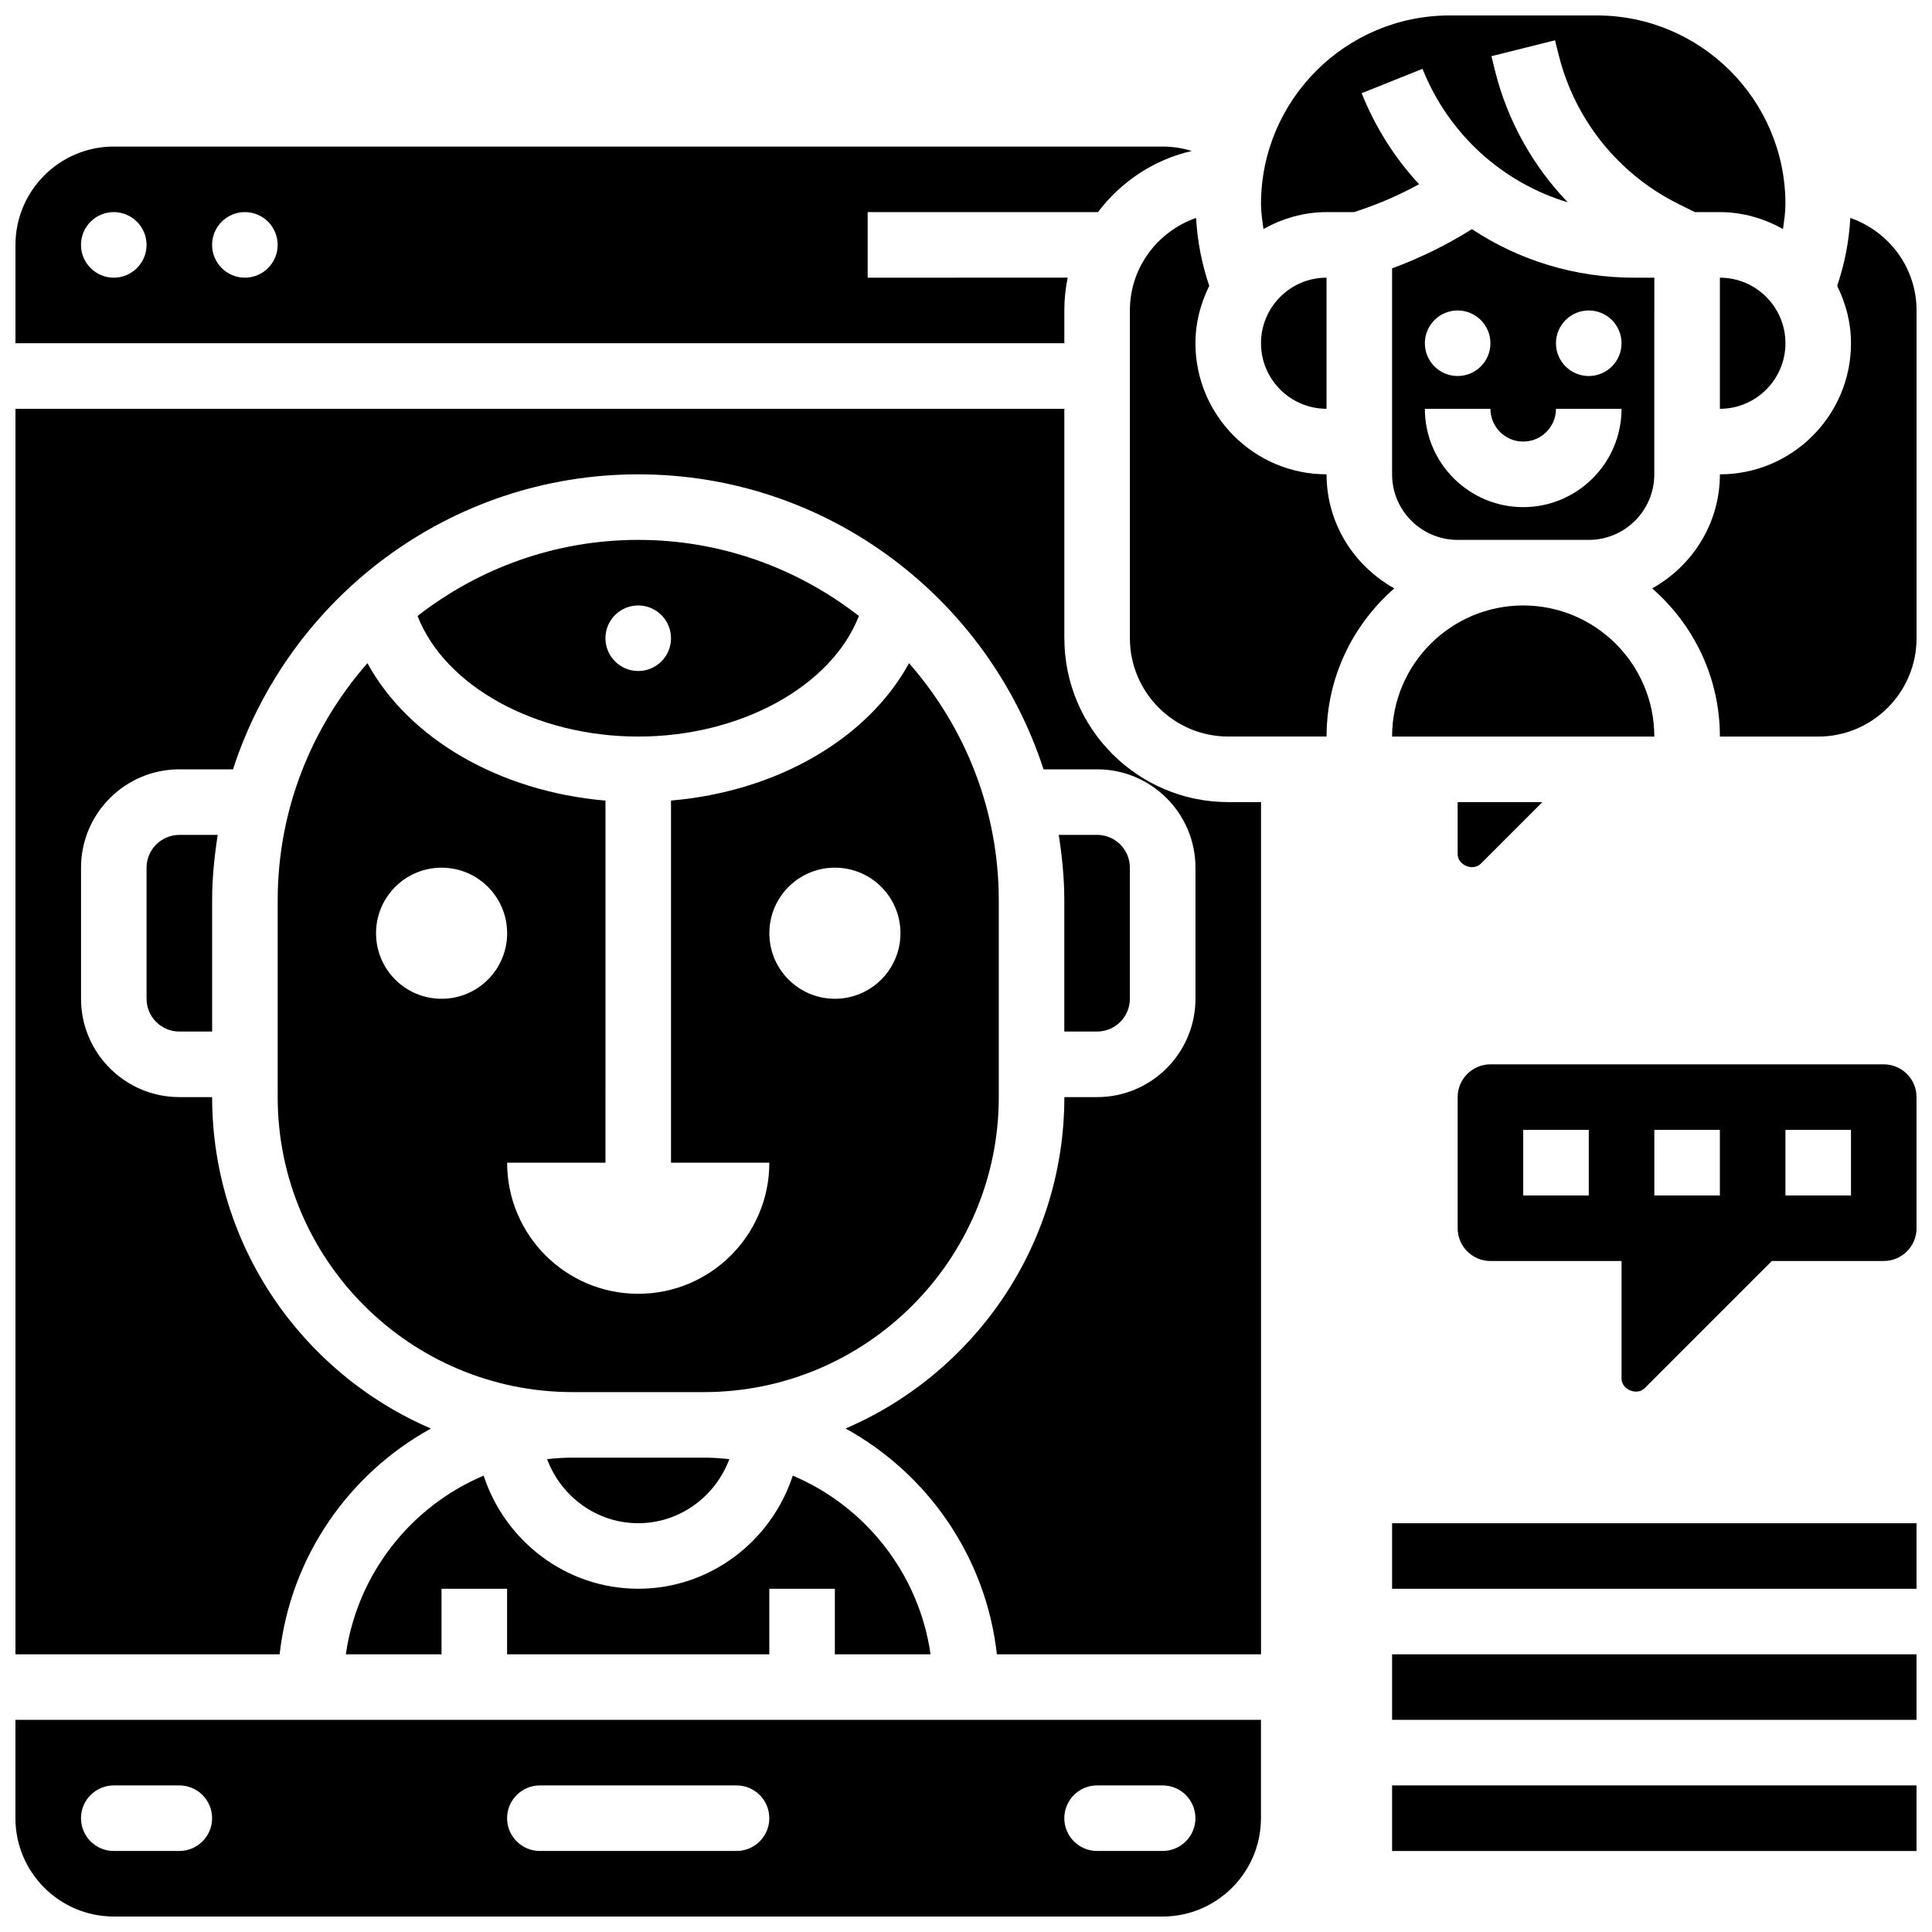
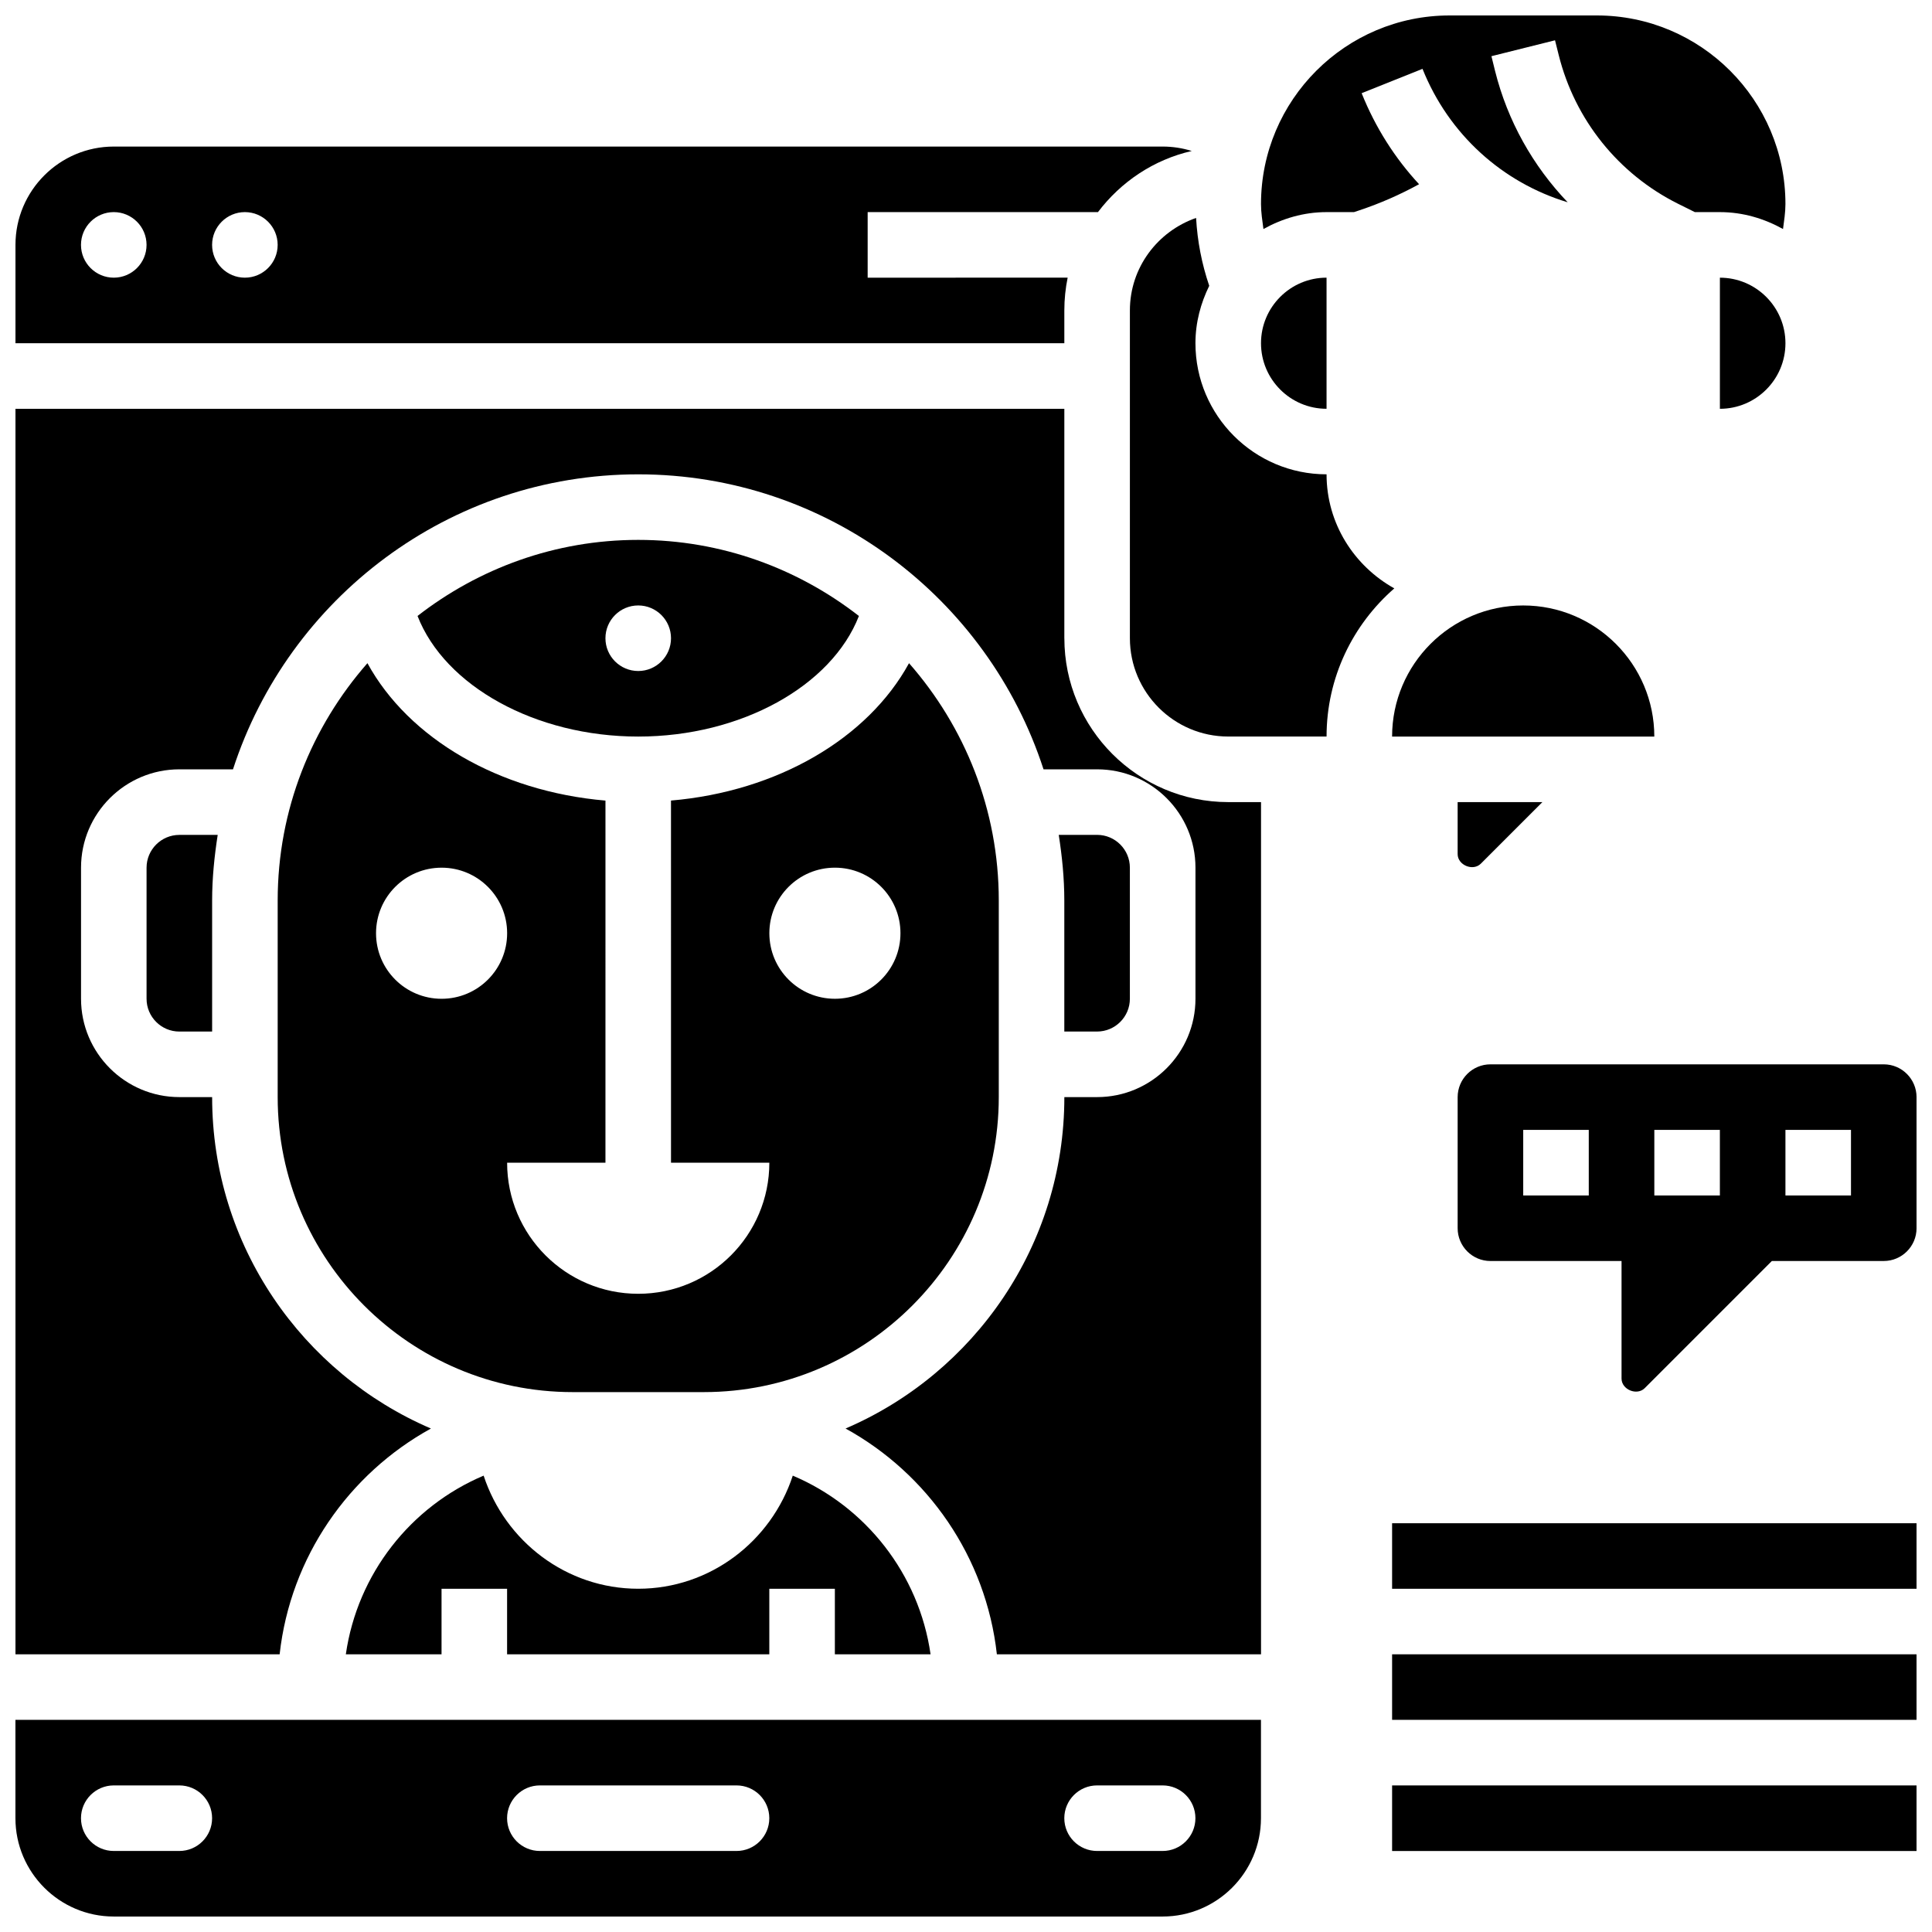
<svg xmlns="http://www.w3.org/2000/svg" width="800px" height="800px" version="1.1" viewBox="144 144 512 512">
  <defs>
    <clipPath id="i">
      <path d="m148.09 252h330.91v331h-330.91z" />
    </clipPath>
    <clipPath id="h">
      <path d="m148.09 182h311.91v53h-311.91z" />
    </clipPath>
    <clipPath id="g">
      <path d="m478 148.09h140v56.906h-140z" />
    </clipPath>
    <clipPath id="f">
      <path d="m581 201h70.902v139h-70.902z" />
    </clipPath>
    <clipPath id="e">
      <path d="m148.09 599h330.91v52.902h-330.91z" />
    </clipPath>
    <clipPath id="d">
      <path d="m530 426h121.9v87h-121.9z" />
    </clipPath>
    <clipPath id="c">
      <path d="m512 547h139.9v19h-139.9z" />
    </clipPath>
    <clipPath id="b">
      <path d="m512 582h139.9v18h-139.9z" />
    </clipPath>
    <clipPath id="a">
      <path d="m512 617h139.9v18h-139.9z" />
    </clipPath>
  </defs>
  <path d="m235.65 582.41h25.363v-17.371h17.371v17.371h69.492v-17.371h17.371v17.371h25.363c-3.074-21.367-17.242-39.203-36.516-47.348-5.703 17.414-21.941 29.973-40.961 29.973-19.023 0-35.258-12.559-40.965-29.977-19.285 8.148-33.445 25.98-36.52 47.352z" />
  <path d="m434.74 417.37c4.785 0 8.688-3.898 8.688-8.688v-34.746c0-4.785-3.898-8.688-8.688-8.688h-10.164c0.887 5.68 1.477 11.449 1.477 17.371v34.746z" />
  <g clip-path="url(#i)">
    <path d="m426.06 313.14v-60.805h-277.96v330.08h70.004c2.867-25.809 18.328-47.852 40.098-59.84-34.062-14.621-57.984-48.48-57.984-87.832h-8.684c-14.367 0-26.059-11.691-26.059-26.059v-34.746c0-14.367 11.691-26.059 26.059-26.059h14.211c14.699-45.309 57.25-78.176 107.4-78.176 50.145 0 92.699 32.871 107.4 78.176h14.207c14.367 0 26.059 11.691 26.059 26.059v34.746c0 14.367-11.691 26.059-26.059 26.059h-8.688c0 39.348-23.922 73.207-57.98 87.828 21.77 11.988 37.23 34.031 40.098 59.84l70.004 0.004v-225.85h-8.688c-23.945 0-43.43-19.484-43.43-43.43z" />
  </g>
  <path d="m182.84 373.94v34.746c0 4.785 3.898 8.688 8.688 8.688h8.688v-34.746c0-5.926 0.598-11.691 1.477-17.371h-10.164c-4.789 0-8.688 3.898-8.688 8.684z" />
  <path d="m371.62 307.24c-16.184-12.59-36.449-20.164-58.484-20.164-22.039 0-42.301 7.574-58.484 20.16 7.207 18.523 31.191 31.961 58.484 31.961 27.289 0 51.273-13.438 58.484-31.957zm-67.172 5.898c0-4.793 3.891-8.688 8.688-8.688 4.793 0 8.688 3.891 8.688 8.688 0 4.793-3.891 8.688-8.688 8.688-4.797-0.004-8.688-3.894-8.688-8.688z" />
  <g clip-path="url(#h)">
    <path d="m426.06 226.27c0-2.973 0.305-5.879 0.879-8.688l-53 0.004v-17.375h61.031c6.062-8.008 14.75-13.891 24.859-16.199-2.473-0.766-5.062-1.172-7.711-1.172h-277.96c-14.367 0-26.059 11.691-26.059 26.059v26.059h277.96zm-251.91-8.684c-4.793 0-8.688-3.894-8.688-8.688 0-4.793 3.891-8.688 8.688-8.688 4.793 0 8.688 3.891 8.688 8.688 0 4.793-3.891 8.688-8.688 8.688zm34.746 0c-4.797 0-8.688-3.894-8.688-8.688 0-4.793 3.891-8.688 8.688-8.688 4.793 0 8.688 3.891 8.688 8.688 0 4.793-3.894 8.688-8.688 8.688z" />
  </g>
  <path d="m241.37 319.75c-14.758 16.824-23.781 38.793-23.781 62.879v52.117c0 43.102 35.074 78.176 78.176 78.176h34.746c43.102 0 78.176-35.074 78.176-78.176v-52.117c0-24.086-9.023-46.055-23.785-62.879-10.91 19.934-34.832 33.988-63.082 36.406l0.004 95.965h26.059c0 19.188-15.559 34.746-34.746 34.746s-34.746-15.559-34.746-34.746h26.059l0.004-95.957c-28.238-2.426-52.172-16.473-63.082-36.414zm123.89 54.191c9.598 0 17.371 7.773 17.371 17.371s-7.773 17.371-17.371 17.371-17.371-7.773-17.371-17.371c-0.004-9.594 7.773-17.371 17.371-17.371zm-86.863 17.375c0 9.598-7.773 17.371-17.371 17.371-9.598 0-17.371-7.773-17.371-17.371s7.773-17.371 17.371-17.371c9.594-0.004 17.371 7.773 17.371 17.371z" />
-   <path d="m295.76 530.29c-2.293 0-4.551 0.156-6.773 0.398 3.707 9.922 13.141 16.977 24.148 16.977 11.004 0 20.438-7.055 24.148-16.973-2.227-0.246-4.484-0.402-6.777-0.402z" />
  <path d="m495.55 252.33v-34.746c-9.582 0-17.371 7.793-17.371 17.371 0 9.582 7.793 17.375 17.371 17.375z" />
  <path d="m582.41 339.2c0-19.164-15.582-34.746-34.746-34.746-19.164 0-34.746 15.582-34.746 34.746z" />
  <g clip-path="url(#g)">
    <path d="m495.55 200.21h7.277l1.414-0.469c5.488-1.832 10.781-4.152 15.828-6.922-6.375-6.879-11.57-15.012-15.219-24.121l16.129-6.453c6.965 17.406 21.223 30.152 38.473 35.363-9.207-9.641-15.93-21.551-19.242-34.797l-0.965-3.922 16.852-4.211 0.98 3.918c4.281 17.129 15.793 31.488 31.582 39.383l4.492 2.231h6.637c6.098 0 11.742 1.711 16.73 4.481 0.285-2.195 0.641-4.375 0.641-6.617 0-27.562-22.418-49.98-49.98-49.98h-39.02c-27.562 0-49.98 22.418-49.98 49.98 0 2.242 0.355 4.422 0.645 6.617 4.984-2.769 10.629-4.481 16.727-4.481z" />
  </g>
  <path d="m599.79 217.59v34.746c9.582 0 17.371-7.793 17.371-17.371 0-9.586-7.789-17.375-17.371-17.375z" />
  <g clip-path="url(#f)">
-     <path d="m634.35 201.76c-0.332 6.148-1.492 12.168-3.484 17.988 2.277 4.613 3.668 9.73 3.668 15.211 0 19.164-15.582 34.746-34.746 34.746 0 13.039-7.305 24.285-17.953 30.23 10.977 9.562 17.953 23.598 17.953 39.262h26.059c14.367 0 26.059-11.691 26.059-26.059v-86.867c0-11.379-7.375-20.969-17.555-24.512z" />
-   </g>
+     </g>
  <g clip-path="url(#e)">
    <path d="m148.09 625.84c0 14.367 11.691 26.059 26.059 26.059h277.96c14.367 0 26.059-11.691 26.059-26.059v-26.059h-330.08zm286.65-8.688h17.371c4.793 0 8.688 3.891 8.688 8.688 0 4.793-3.891 8.688-8.688 8.688h-17.371c-4.793 0-8.688-3.891-8.688-8.688 0.004-4.793 3.894-8.688 8.688-8.688zm-147.67 0h52.117c4.793 0 8.688 3.891 8.688 8.688 0 4.793-3.891 8.688-8.688 8.688h-52.117c-4.793 0-8.688-3.891-8.688-8.688 0.004-4.793 3.894-8.688 8.688-8.688zm-112.92 0h17.371c4.793 0 8.688 3.891 8.688 8.688 0 4.793-3.891 8.688-8.688 8.688h-17.371c-4.793 0-8.688-3.891-8.688-8.688 0-4.793 3.894-8.688 8.688-8.688z" />
  </g>
  <path d="m530.29 370.34c0 2.938 4.074 4.613 6.141 2.547l16.324-16.324h-22.465z" />
  <path d="m495.55 269.7c-19.164 0-34.746-15.582-34.746-34.746 0-5.481 1.391-10.598 3.656-15.211-1.98-5.82-3.144-11.84-3.484-17.988-10.168 3.543-17.543 13.133-17.543 24.512v86.863c0 14.367 11.691 26.059 26.059 26.059h26.059c0-15.66 6.977-29.699 17.953-39.262-10.645-5.941-17.953-17.188-17.953-30.227z" />
-   <path d="m582.41 217.59h-5.344c-15.723 0-30.559-4.629-42.988-12.863-6.672 4.184-13.75 7.668-21.16 10.387v54.594c0 9.582 7.793 17.371 17.371 17.371h34.746c9.582 0 17.371-7.793 17.371-17.371zm-52.121 8.684c4.793 0 8.688 3.891 8.688 8.688 0 4.793-3.891 8.688-8.688 8.688-4.793 0-8.688-3.891-8.688-8.688 0.004-4.793 3.894-8.688 8.688-8.688zm17.375 52.121c-14.367 0-26.059-11.691-26.059-26.059h17.371c0 4.785 3.898 8.688 8.688 8.688 4.785 0 8.688-3.898 8.688-8.688h17.371c0 14.367-11.691 26.059-26.059 26.059zm17.371-34.746c-4.793 0-8.688-3.891-8.688-8.688 0-4.793 3.891-8.688 8.688-8.688 4.793 0 8.688 3.891 8.688 8.688s-3.891 8.688-8.688 8.688z" />
  <g clip-path="url(#d)">
    <path d="m643.22 426.06h-104.24c-4.785 0-8.688 3.898-8.688 8.688v34.746c0 4.785 3.898 8.688 8.688 8.688h34.746v31.148c0 2.938 4.074 4.613 6.141 2.547l33.695-33.699h29.656c4.785 0 8.688-3.898 8.688-8.688v-34.746c-0.004-4.785-3.902-8.684-8.688-8.684zm-78.18 34.746h-17.371v-17.371h17.371zm34.746 0h-17.371v-17.371h17.371zm34.746 0h-17.371v-17.371h17.371z" />
  </g>
  <g clip-path="url(#c)">
    <path d="m512.92 547.67h138.98v17.371h-138.98z" />
  </g>
  <g clip-path="url(#b)">
    <path d="m512.92 582.41h138.98v17.371h-138.98z" />
  </g>
  <g clip-path="url(#a)">
    <path d="m512.92 617.16h138.98v17.371h-138.98z" />
  </g>
</svg>